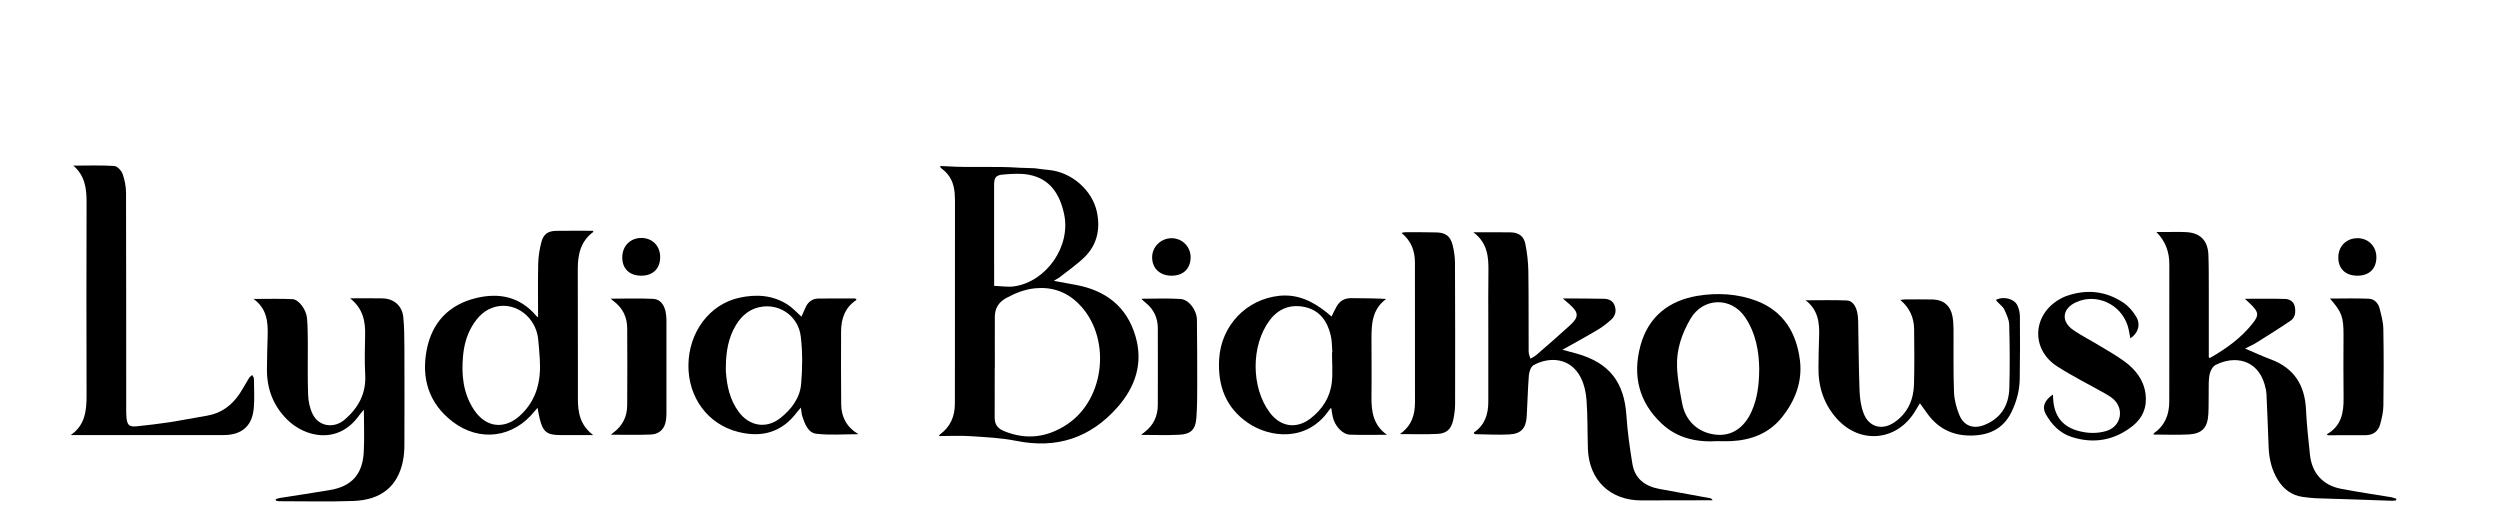
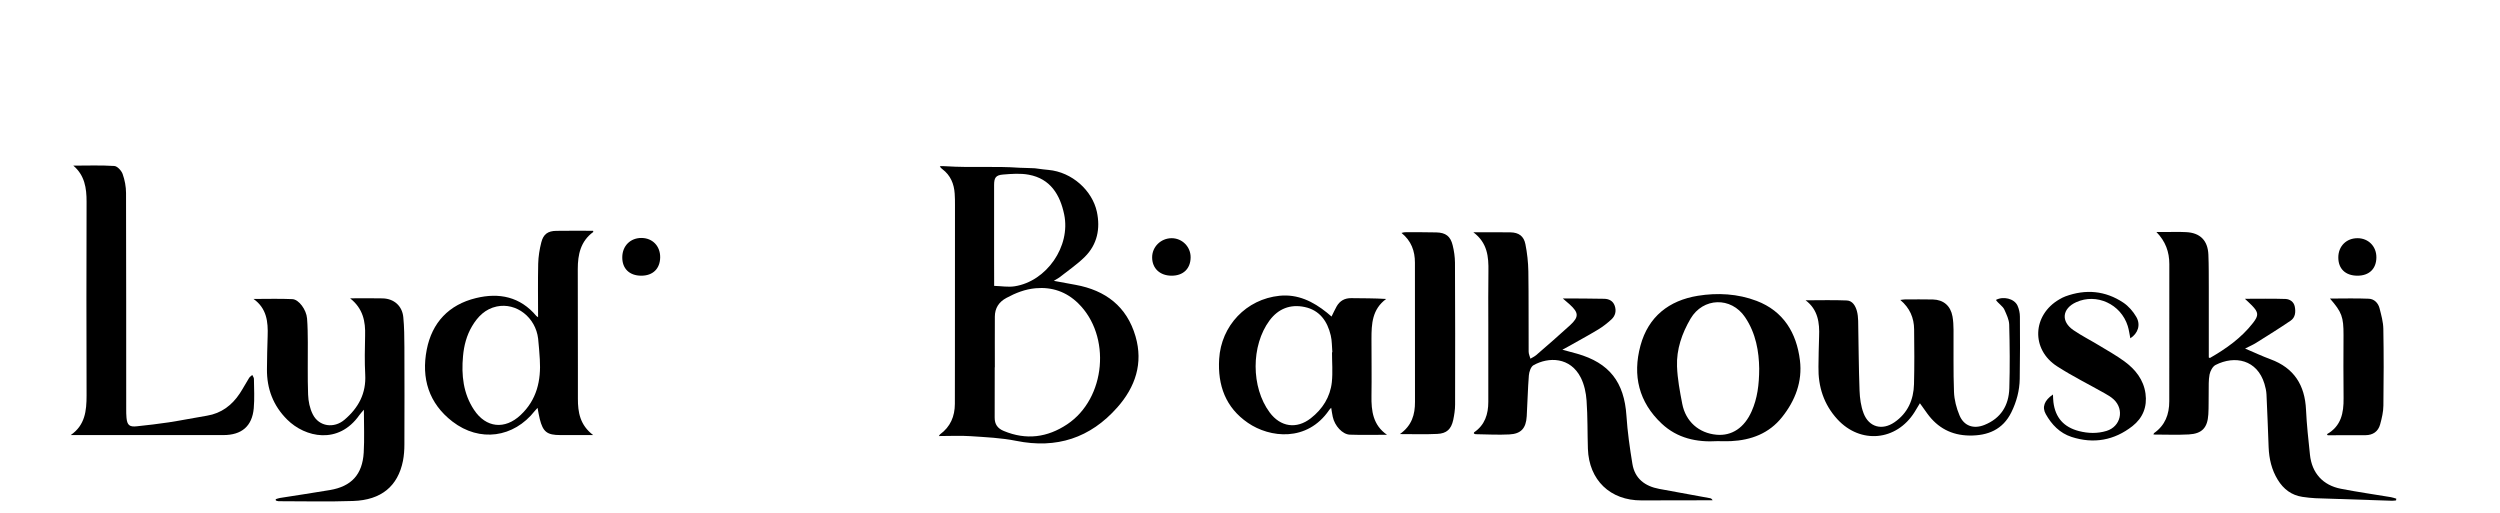
<svg xmlns="http://www.w3.org/2000/svg" version="1.1" id="Layer_1" x="0px" y="0px" viewBox="0 0 432 88.7" style="enable-background:new 0 0 432 88.7;" xml:space="preserve">
  <g>
    <path d="M182.1,48.53c1.38,0.25,2.57,0.47,3.75,0.69c5.2,0.95,8.87,3.74,10.37,8.91c1.35,4.65-0.03,8.74-3.14,12.26   c-4.68,5.3-10.5,7.2-17.48,5.79c-2.58-0.52-5.25-0.63-7.89-0.81c-1.78-0.12-3.58-0.02-5.47-0.02c0.1-0.15,0.14-0.25,0.21-0.3   c1.78-1.3,2.54-3.1,2.55-5.25c0.01-2.77,0.01-5.55,0.01-8.32c0-8.68,0.01-17.36,0.01-26.04c0-0.66,0-1.31-0.05-1.97   c-0.11-1.71-0.72-3.18-2.14-4.25c-0.19-0.14-0.31-0.25-0.43-0.48c0.2-0.07,0.88-0.02,1.08-0.01c4.38,0.28,8.34-0.05,12.73,0.26   c0.39,0.03,0.88,0.01,1.27,0.04c0.78,0.06,1.14-0.01,1.89,0.12c0.47,0.08,1.3,0.16,1.79,0.21c4.11,0.37,7.59,3.58,8.38,7.24   c0.62,2.91,0.07,5.64-2.08,7.78c-1.34,1.33-2.95,2.41-4.44,3.59C182.79,48.13,182.53,48.26,182.1,48.53z M171.91,63.48   c-0.01,0-0.01,0-0.02,0c0,2.89,0.01,5.78-0.01,8.67c-0.01,1.16,0.5,1.88,1.57,2.32c3.88,1.62,7.54,1.13,10.96-1.15   c6.7-4.47,7.66-15.29,1.89-20.92c-2.04-1.99-4.51-2.84-7.34-2.59c-1.81,0.16-3.46,0.81-5.05,1.67c-1.32,0.71-1.99,1.77-2,3.23   C171.89,57.64,171.91,60.56,171.91,63.48z M171.79,49.4c1.22,0.03,2.42,0.25,3.55,0.07c5.52-0.87,9.7-6.91,8.55-12.41   c-0.71-3.41-2.38-6.18-6.12-6.87c-1.43-0.27-2.96-0.15-4.44-0.03c-1.27,0.1-1.55,0.56-1.55,1.83c0,4.11,0,8.23,0,12.34   C171.79,45.93,171.79,47.54,171.79,49.4z" />
    <path d="M254.6,40.14c2.36,0,4.39-0.03,6.42,0.01c1.42,0.03,2.29,0.64,2.57,2.04c0.31,1.54,0.48,3.13,0.51,4.7   c0.07,4.62,0.02,9.25,0.05,13.88c0,0.4,0.2,0.81,0.31,1.21c0.34-0.21,0.71-0.37,1.01-0.63c1.96-1.7,3.93-3.4,5.84-5.15   c1.55-1.43,1.51-2.16-0.05-3.58c-0.33-0.3-0.67-0.58-1.21-1.05c0.6,0,0.96,0,1.33,0c1.94,0.02,3.88,0.02,5.82,0.06   c0.84,0.02,1.52,0.36,1.82,1.19c0.32,0.9,0.12,1.75-0.57,2.38c-0.7,0.64-1.46,1.24-2.27,1.73c-1.71,1.03-3.47,1.98-5.2,2.96   c-0.28,0.16-0.56,0.31-1,0.54c0.95,0.26,1.75,0.47,2.54,0.69c5.58,1.59,8.15,4.91,8.53,10.72c0.18,2.79,0.58,5.57,1.03,8.32   c0.42,2.56,2.18,3.86,4.63,4.32c2.93,0.55,5.86,1.07,8.79,1.61c0.16,0.03,0.3,0.1,0.44,0.36c-0.46,0-0.92,0-1.38,0   c-3.64,0.01-7.28,0-10.92,0.02c-5.39,0.02-9.07-3.51-9.25-8.92c-0.09-2.77-0.03-5.55-0.23-8.32c-0.09-1.34-0.39-2.75-0.98-3.94   c-1.82-3.63-5.6-3.64-8.19-2.18c-0.46,0.26-0.75,1.13-0.8,1.75c-0.19,2.35-0.23,4.71-0.37,7.06c-0.12,2.09-0.98,3.05-3.01,3.15   c-1.93,0.1-3.88-0.01-5.82-0.04c-0.1,0-0.2-0.08-0.3-0.11c0.01-0.11,0-0.19,0.03-0.21c1.87-1.27,2.46-3.14,2.46-5.27   c0.01-4.48,0-8.95,0-13.43c0-3.04-0.03-6.09,0.02-9.13C257.24,44.38,257.05,41.98,254.6,40.14z" />
    <path d="M414.04,86.47c-0.24,0.02-0.48,0.07-0.71,0.06c-4.41-0.14-8.82-0.28-13.24-0.44c-0.74-0.03-1.49-0.13-2.22-0.23   c-1.9-0.28-3.28-1.34-4.27-2.95c-1.06-1.72-1.5-3.62-1.58-5.62c-0.12-3.04-0.22-6.08-0.37-9.12c-0.03-0.62-0.17-1.24-0.35-1.84   c-1.26-4.17-5.11-4.97-8.46-3.26c-0.5,0.26-0.91,1.04-1.03,1.65c-0.19,0.98-0.13,2.02-0.15,3.03c-0.03,1.28,0.02,2.57-0.06,3.85   c-0.14,2.31-1.08,3.34-3.37,3.47c-2.02,0.11-4.04,0.02-6.11,0.02c0.04-0.11,0.05-0.22,0.1-0.25c1.91-1.34,2.63-3.23,2.63-5.49   c0-7.91,0-15.81,0.01-23.72c0-2.1-0.65-3.92-2.23-5.54c0.51,0,1.02,0,1.54,0c1.19,0,2.39-0.04,3.58,0.02   c2.43,0.11,3.76,1.44,3.86,3.89c0.08,1.91,0.06,3.82,0.07,5.73c0.01,3.7,0,7.4,0,11.1c0,0.32,0,0.65,0,0.95   c0.11,0.04,0.18,0.09,0.21,0.07c2.81-1.61,5.43-3.47,7.44-6.06c1-1.29,0.96-1.81-0.19-3c-0.37-0.38-0.77-0.73-1.22-1.16   c2.4,0,4.7-0.05,7.01,0.03c0.74,0.03,1.45,0.48,1.61,1.33c0.18,0.92,0.1,1.87-0.73,2.43c-1.94,1.32-3.94,2.56-5.93,3.81   c-0.57,0.36-1.2,0.63-1.93,1c1.55,0.66,2.95,1.32,4.39,1.85c4.08,1.5,5.95,4.48,6.14,8.74c0.12,2.59,0.41,5.17,0.68,7.75   c0.33,3.16,2.21,5.28,5.35,5.89c2.87,0.56,5.76,0.97,8.64,1.45c0.31,0.05,0.62,0.17,0.93,0.26   C414.07,86.28,414.06,86.38,414.04,86.47z" />
    <path d="M60.5,51.55c2.08,0,3.87-0.04,5.65,0.01c1.94,0.06,3.35,1.3,3.54,3.24c0.17,1.72,0.18,3.45,0.19,5.18   c0.02,5.61,0.02,11.22,0,16.83c0,0.95-0.07,1.92-0.25,2.84c-0.88,4.36-3.74,6.76-8.61,6.92c-4.29,0.15-8.59,0.04-12.89,0.04   c-0.15,0-0.31-0.08-0.46-0.12c-0.01-0.08-0.02-0.15-0.03-0.23c0.24-0.07,0.48-0.17,0.73-0.21c2.88-0.46,5.78-0.88,8.65-1.37   c3.71-0.63,5.6-2.68,5.83-6.46c0.14-2.37,0.03-4.76,0.03-7.42c-0.36,0.42-0.59,0.66-0.78,0.93c-3.62,5.16-9.37,3.86-12.47,0.78   c-2.42-2.4-3.53-5.33-3.5-8.71c0.01-1.91,0.06-3.82,0.12-5.73c0.09-2.46-0.15-4.78-2.44-6.41c2.33,0,4.53-0.07,6.71,0.03   c1.12,0.05,2.42,1.83,2.54,3.34c0.11,1.37,0.12,2.74,0.13,4.11c0.02,3.01-0.06,6.03,0.05,9.04c0.04,1.16,0.29,2.4,0.81,3.42   c1.07,2.13,3.67,2.48,5.48,0.93c2.41-2.05,3.76-4.54,3.58-7.81c-0.12-2.23-0.07-4.48-0.02-6.71C63.17,55.57,62.75,53.33,60.5,51.55   z" />
    <path d="M92.98,54.82c0-3.17-0.05-6.21,0.02-9.25c0.03-1.24,0.23-2.49,0.54-3.7c0.36-1.42,1.14-1.96,2.6-1.98   c2.12-0.04,4.23-0.01,6.35-0.01c0.01,0.11,0.04,0.2,0.02,0.21c-2.19,1.6-2.67,3.89-2.67,6.41c0.01,5.64,0.01,11.28,0.02,16.92   c0,1.82,0.01,3.64,0,5.46c-0.01,2.37,0.37,4.58,2.64,6.3c-1.71,0-3.16,0-4.6,0c-0.36,0-0.72,0-1.07,0c-2.29,0-3-0.54-3.56-2.78   c-0.15-0.59-0.24-1.2-0.38-1.92c-0.22,0.24-0.36,0.38-0.48,0.53c-3.65,4.64-9.52,5.45-14.22,1.84c-4.11-3.16-5.41-7.5-4.45-12.43   c0.91-4.68,3.82-7.77,8.5-8.91c4.02-0.98,7.65-0.24,10.45,3.1C92.74,54.66,92.82,54.7,92.98,54.82z M93.28,62.09   c-0.09-1.19-0.15-2.38-0.29-3.56c-0.43-3.69-3.76-6.28-7.15-5.57c-1.98,0.42-3.28,1.74-4.27,3.41c-0.94,1.59-1.4,3.35-1.56,5.18   c-0.3,3.27,0.03,6.45,1.9,9.27c2.07,3.13,5.33,3.46,8.05,0.9C92.76,69.09,93.51,65.77,93.28,62.09z" />
    <path d="M12.22,75.18c2.48-1.71,2.74-4.18,2.74-6.84c-0.04-11.16-0.03-22.32,0-33.47c0.01-2.38-0.33-4.58-2.29-6.25   c2.42,0,4.75-0.09,7.08,0.06c0.52,0.03,1.23,0.8,1.44,1.38c0.37,1.04,0.59,2.2,0.59,3.3c0.04,12.44,0.02,24.88,0.03,37.32   c0,0.51,0,1.02,0.05,1.52c0.12,1.27,0.52,1.61,1.81,1.46c1.84-0.2,3.68-0.4,5.5-0.68c2.21-0.34,4.4-0.79,6.6-1.15   c2.49-0.41,4.31-1.8,5.67-3.85c0.57-0.87,1.06-1.8,1.61-2.68c0.13-0.2,0.36-0.34,0.54-0.51c0.1,0.22,0.28,0.44,0.29,0.66   c0.02,1.7,0.12,3.41-0.03,5.1c-0.28,3.1-2.09,4.63-5.24,4.63c-5.79,0-11.58,0-17.36,0c-2.77,0-5.55,0-8.32,0   C12.67,75.18,12.44,75.18,12.22,75.18z" />
    <path d="M331.76,69.68c-0.35,0.58-0.63,1.07-0.93,1.54c-3.13,4.98-9.33,5.56-13.32,1.24c-2.36-2.57-3.35-5.65-3.28-9.1   c0.03-1.73,0.04-3.46,0.11-5.19c0.1-2.41-0.19-4.66-2.33-6.28c2.45,0,4.78-0.07,7.11,0.03c0.99,0.04,1.5,0.92,1.75,1.82   c0.15,0.54,0.2,1.12,0.22,1.68c0.08,4.03,0.09,8.06,0.24,12.08c0.05,1.32,0.23,2.7,0.7,3.92c0.92,2.4,3.2,3.01,5.33,1.55   c2.3-1.58,3.31-3.89,3.38-6.58c0.08-3.16,0.06-6.33,0.02-9.49c-0.02-1.96-0.73-3.67-2.39-5.07c0.37-0.04,0.59-0.09,0.81-0.09   c1.61,0,3.22-0.03,4.83,0.01c1.84,0.05,3.05,1.1,3.38,2.93c0.14,0.76,0.17,1.54,0.18,2.31c0.03,3.58-0.06,7.16,0.08,10.74   c0.05,1.36,0.42,2.78,0.95,4.04c0.77,1.85,2.44,2.41,4.31,1.66c2.85-1.14,4.21-3.38,4.3-6.33c0.11-3.67,0.08-7.34-0.02-11   c-0.02-0.87-0.47-1.76-0.83-2.59c-0.25-0.59-1.12-1.12-1.46-1.68c1.22-0.68,3.16-0.26,3.73,0.99c0.26,0.58,0.41,1.26,0.41,1.9   c0.03,3.58,0.03,7.16-0.03,10.74c-0.03,2.02-0.55,3.96-1.44,5.77c-1.48,3.02-4.09,4.08-7.29,4.03c-3.05-0.05-5.45-1.32-7.24-3.79   C332.65,70.92,332.25,70.36,331.76,69.68z" />
-     <path d="M138.49,54.72c0.27-0.6,0.48-1.08,0.7-1.57c0.42-0.96,1.15-1.54,2.2-1.56c2.12-0.04,4.23-0.01,6.35-0.01   c0.08,0,0.15,0.07,0.23,0.1c-0.01,0.07,0.01,0.16-0.02,0.18c-1.94,1.28-2.6,3.22-2.61,5.4c-0.03,4.21-0.01,8.41,0.02,12.62   c0.02,2.22,0.97,3.95,2.98,5.15c-2.53,0-4.95,0.2-7.3-0.08c-1.4-0.17-1.96-1.69-2.39-2.98c-0.15-0.44-0.16-0.92-0.26-1.54   c-0.29,0.34-0.5,0.57-0.69,0.82c-2.61,3.47-6.07,4.42-10.16,3.38c-5.23-1.32-8.64-5.95-8.58-11.55c0.06-5.69,3.65-10.5,8.79-11.63   c2.94-0.65,5.83-0.47,8.43,1.24C137,53.23,137.66,53.98,138.49,54.72z M125.43,63.28c0,0.3-0.02,0.6,0,0.89   c0.17,2.5,0.68,4.9,2.2,6.97c1.85,2.53,4.8,3,7.19,1.12c1.93-1.52,3.42-3.48,3.62-5.95c0.23-2.71,0.26-5.49-0.07-8.18   c-0.4-3.34-3.36-5.51-6.51-5.16c-2.11,0.24-3.62,1.43-4.69,3.2C125.85,58.36,125.46,60.78,125.43,63.28z" />
    <path d="M239.67,75.13c-2.14,0-4.28,0.06-6.42-0.02c-1.28-0.05-2.61-1.52-2.95-3.08c-0.11-0.48-0.17-0.97-0.27-1.57   c-0.19,0.21-0.3,0.3-0.37,0.42c-3.79,5.53-10.24,4.79-14.02,2.19c-3.87-2.65-5.24-6.49-4.97-11.03   c0.34-5.76,4.69-10.35,10.43-10.93c3.16-0.32,5.81,0.99,8.2,2.92c0.25,0.21,0.5,0.42,0.79,0.67c0.31-0.61,0.57-1.21,0.89-1.77   c0.55-0.95,1.38-1.42,2.51-1.41c1.99,0.03,3.99,0.01,6.04,0.14c-2.44,1.79-2.54,4.33-2.54,6.9c0,3.28,0.05,6.57,0,9.85   C236.95,71.03,237.26,73.46,239.67,75.13z M230.17,60.88c0.02,0,0.04,0,0.06-0.01c-0.09-0.98-0.05-1.98-0.28-2.92   c-0.58-2.45-1.91-4.35-4.51-4.9c-2.46-0.52-4.54,0.28-6.06,2.32c-3.22,4.34-3.21,11.56,0.02,15.9c1.86,2.51,4.64,2.93,7.1,1.01   c2.03-1.58,3.36-3.67,3.64-6.24C230.32,64.34,230.17,62.61,230.17,60.88z" />
    <path d="M296.76,76.23c-3.58,0.22-6.92-0.5-9.61-3.02c-3.97-3.72-5.07-8.33-3.68-13.48c1.36-5.03,4.94-7.81,9.92-8.62   c3.4-0.55,6.9-0.36,10.15,0.88c4.65,1.77,6.91,5.54,7.49,10.28c0.45,3.66-0.81,6.95-3.09,9.81c-2.25,2.83-5.34,3.98-8.86,4.15   C298.31,76.26,297.53,76.23,296.76,76.23z M303.99,63.7c-0.04-2.91-0.55-6.1-2.45-8.9c-2.4-3.55-7.26-3.41-9.42,0.28   c-1.48,2.53-2.44,5.29-2.33,8.24c0.08,2.16,0.49,4.32,0.9,6.45c0.59,3.07,2.87,5.07,5.91,5.35c2.65,0.25,4.83-1.2,6.09-4.06   C303.67,68.85,303.98,66.5,303.99,63.7z" />
    <path d="M241.9,75.01c2.09-1.48,2.62-3.4,2.61-5.56c-0.01-8.02-0.01-16.05-0.01-24.07c0-2-0.62-3.75-2.32-5.13   c0.27-0.06,0.42-0.12,0.56-0.12c1.82,0,3.64-0.02,5.46,0.03c1.62,0.04,2.44,0.66,2.82,2.22c0.24,0.97,0.39,2,0.4,3   c0.04,8.17,0.04,16.35,0.02,24.52c0,0.89-0.14,1.79-0.32,2.65c-0.35,1.61-1.13,2.36-2.76,2.43   C246.31,75.08,244.26,75.01,241.9,75.01z" />
    <path d="M354.75,68.17c0.03,0.51,0.03,0.93,0.08,1.33c0.33,2.67,1.79,4.31,4.41,4.99c1.59,0.41,3.2,0.45,4.77-0.03   c2.45-0.75,3.12-3.67,1.25-5.43c-0.45-0.42-1-0.75-1.54-1.05c-2.75-1.56-5.59-2.96-8.24-4.67c-4.56-2.92-4.3-8.89,0.39-11.59   c0.33-0.19,0.68-0.38,1.04-0.51c3.5-1.28,6.88-0.99,9.99,1.08c0.9,0.6,1.7,1.52,2.25,2.47c0.8,1.37,0.29,2.85-1.03,3.7   c-0.15-0.72-0.23-1.45-0.45-2.14c-1.19-3.78-5.39-5.7-8.91-4.1c-2.42,1.1-2.68,3.32-0.47,4.83c1.42,0.97,2.98,1.76,4.45,2.65   c1.48,0.9,2.99,1.74,4.38,2.76c1.87,1.38,3.28,3.13,3.62,5.54c0.32,2.3-0.47,4.23-2.25,5.63c-3.15,2.47-6.71,3.11-10.53,1.87   c-2.03-0.66-3.43-2.12-4.45-3.94C352.83,70.35,353.26,69.18,354.75,68.17z" />
    <path d="M402.09,75.03c2.47-1.4,2.91-3.68,2.88-6.22c-0.05-3.64-0.02-7.28-0.01-10.92c0.01-3.11-0.29-3.95-2.34-6.3   c2.28,0,4.5-0.07,6.72,0.03c0.91,0.04,1.6,0.72,1.84,1.63c0.3,1.18,0.64,2.38,0.66,3.58c0.08,4.41,0.07,8.83,0.01,13.25   c-0.01,1.09-0.27,2.19-0.56,3.25c-0.34,1.24-1.25,1.86-2.53,1.87c-2.18,0.02-4.35,0.01-6.53,0.01   C402.19,75.14,402.14,75.08,402.09,75.03z" />
-     <path d="M105.52,51.61c2.53,0,4.93-0.08,7.33,0.03c1.25,0.06,1.9,1.02,2.16,2.19c0.1,0.46,0.14,0.95,0.15,1.42   c0.01,5.43,0.01,10.86,0,16.29c0,0.5-0.05,1.02-0.17,1.51c-0.32,1.3-1.28,1.99-2.53,2.04c-2.25,0.09-4.5,0.03-6.9,0.03   c0.22-0.18,0.34-0.29,0.47-0.39c1.57-1.17,2.34-2.78,2.35-4.7c0.03-4.44,0.03-8.89,0-13.33c-0.01-1.89-0.77-3.47-2.31-4.63   C105.92,51.94,105.77,51.82,105.52,51.61z" />
-     <path d="M197.31,51.62c2.22,0,4.44-0.1,6.65,0.04c1.5,0.09,2.85,1.94,2.87,3.61c0.03,3.67,0.06,7.33,0.05,11c0,2,0,4-0.15,5.98   c-0.14,1.95-0.94,2.76-2.87,2.87c-2.16,0.12-4.33,0.03-6.68,0.03c0.27-0.22,0.41-0.34,0.56-0.45c1.57-1.18,2.32-2.78,2.33-4.71   c0.02-4.41,0-8.82,0-13.23c0-1.81-0.68-3.3-2.1-4.44c-0.23-0.19-0.45-0.39-0.67-0.59C197.29,51.7,197.31,51.67,197.31,51.62z" />
    <path d="M110.79,47.64c-2.04-0.01-3.29-1.24-3.26-3.21c0.02-1.95,1.41-3.33,3.34-3.31c1.89,0.02,3.22,1.4,3.21,3.33   C114.06,46.44,112.81,47.65,110.79,47.64z" />
    <path d="M407.35,47.64c-2.06-0.01-3.3-1.2-3.29-3.17c0.01-1.94,1.4-3.32,3.34-3.31c1.87,0.01,3.25,1.42,3.24,3.31   C410.63,46.45,409.39,47.65,407.35,47.64z" />
    <path d="M202.44,47.64c-2.01-0.01-3.34-1.26-3.35-3.15c-0.01-1.84,1.5-3.32,3.37-3.33c1.82,0,3.29,1.48,3.28,3.3   C205.73,46.43,204.46,47.65,202.44,47.64z" />
  </g>
</svg>